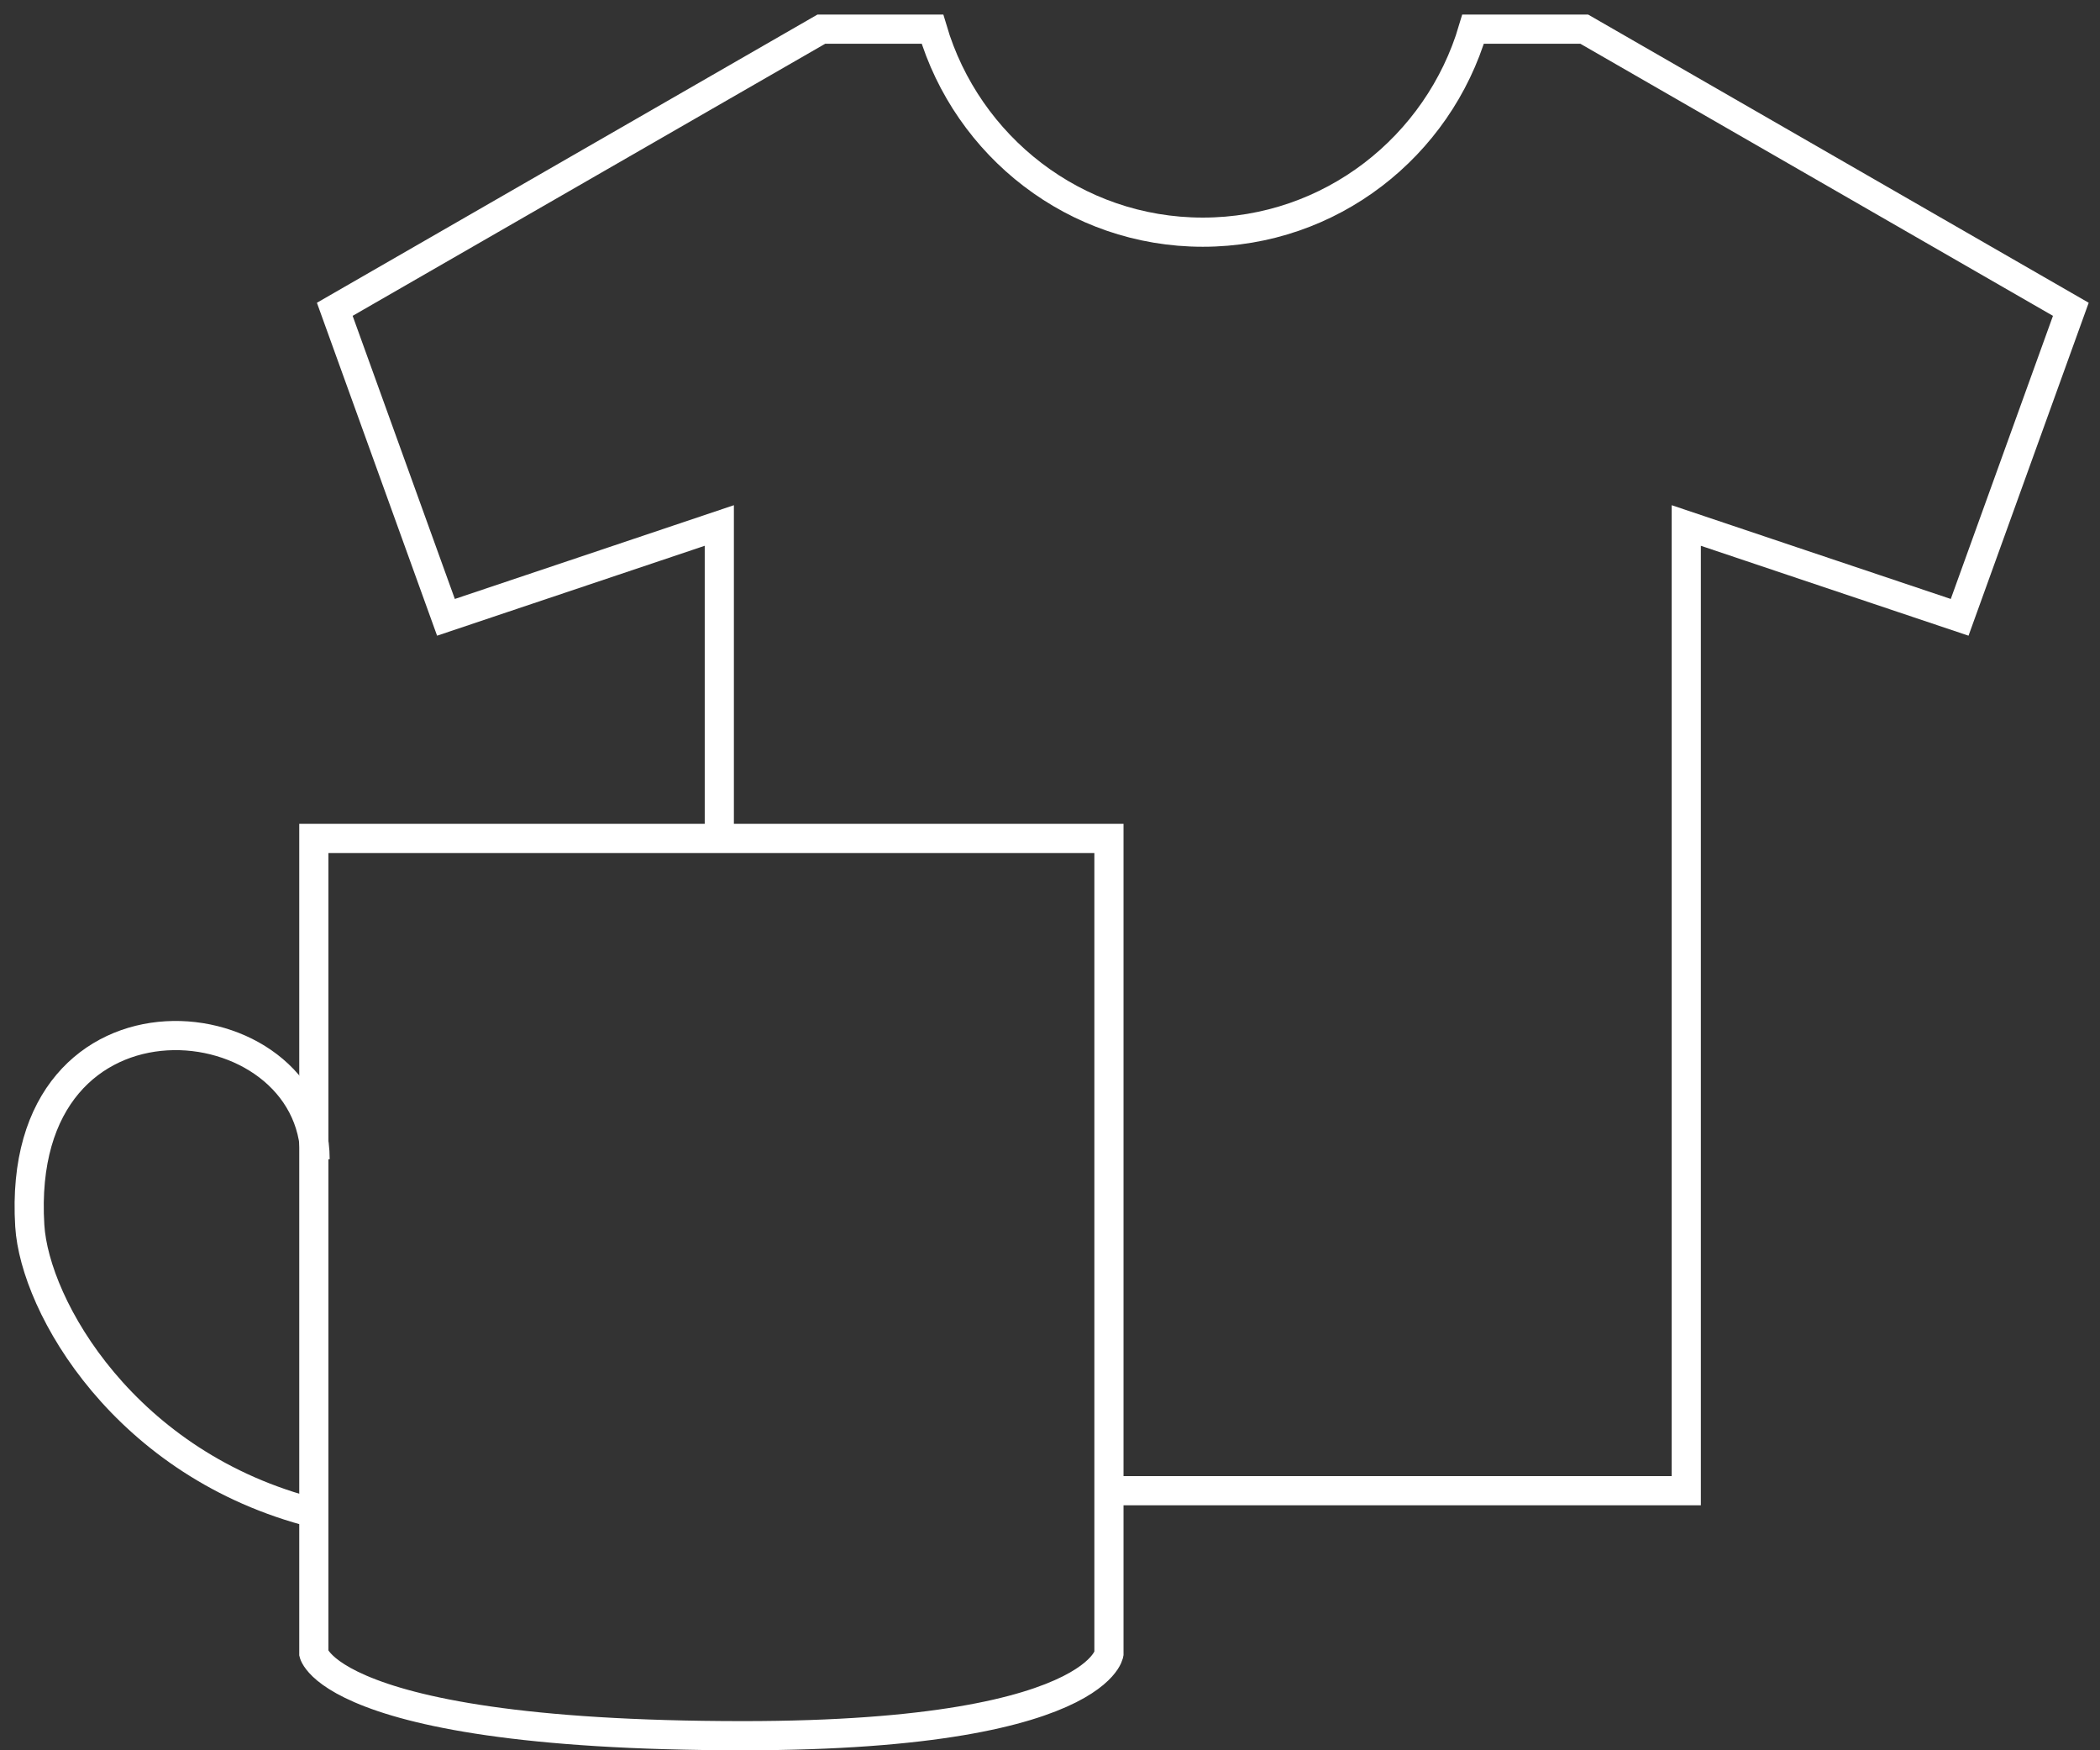
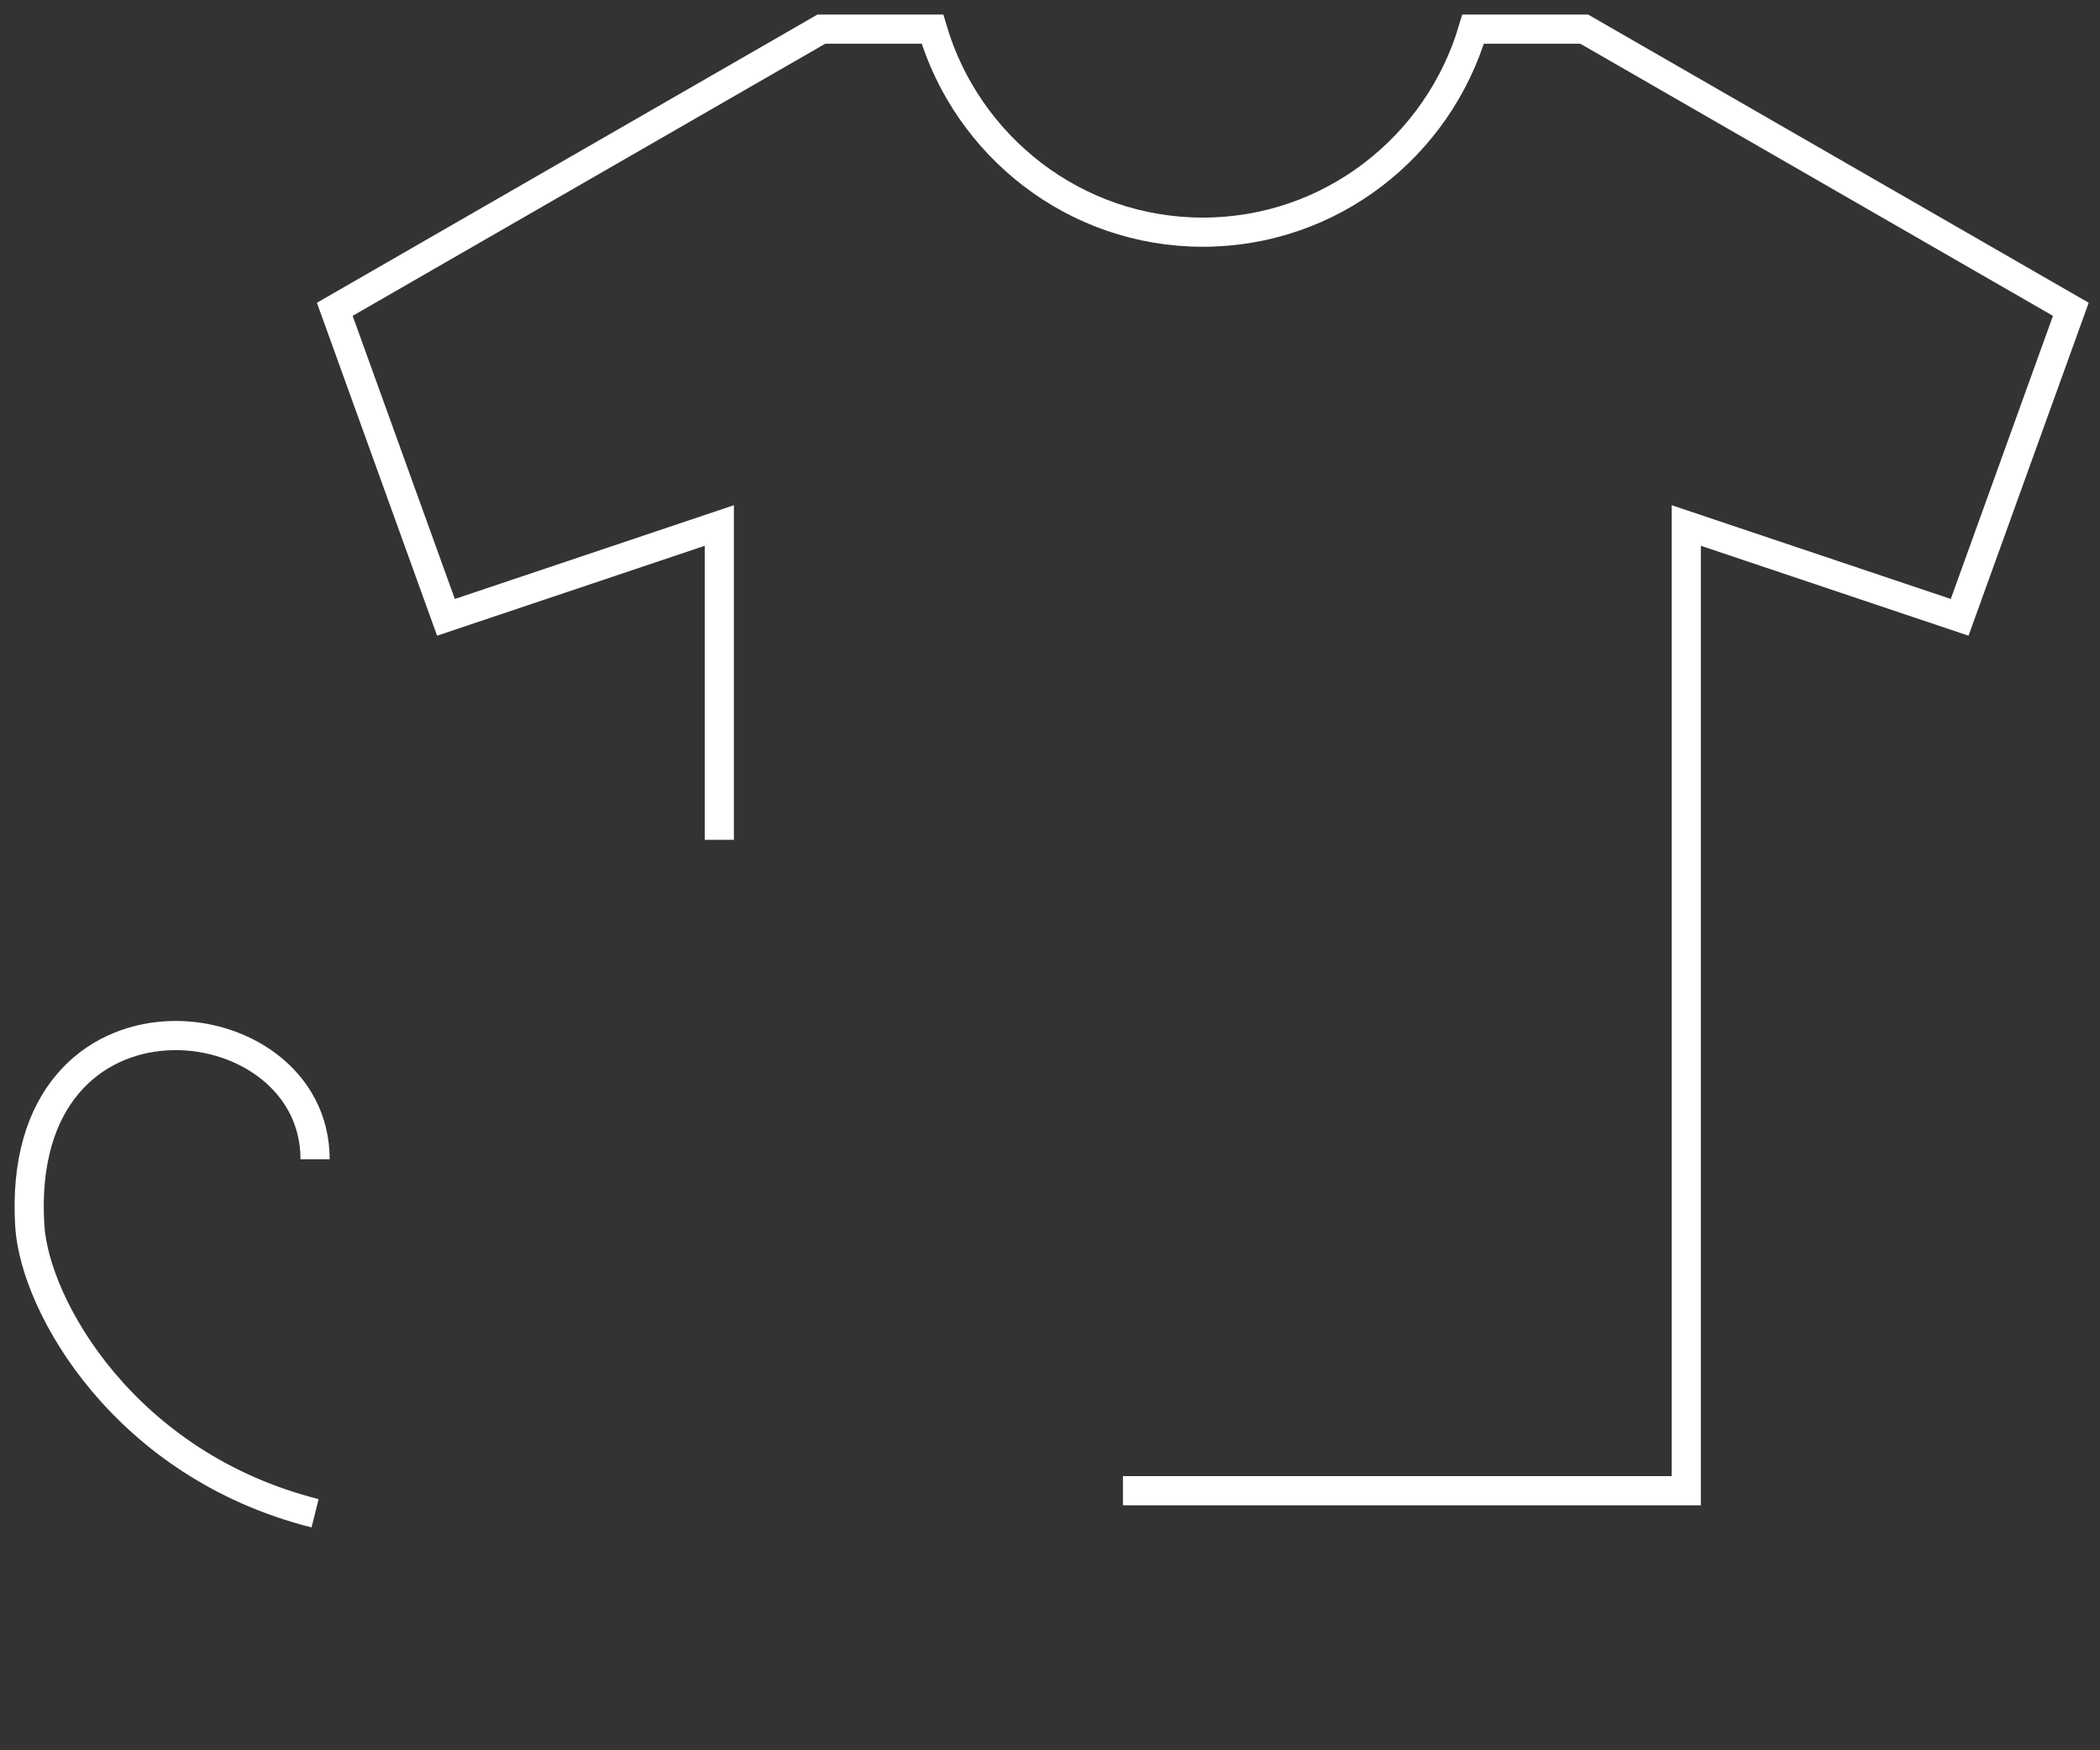
<svg xmlns="http://www.w3.org/2000/svg" width="72" height="60" viewBox="0 0 72 60" fill="none">
  <rect x="0" y="0" width="72" height="60" fill="#333333" stroke="none" />
-   <path d="M38.021 28.742V56.693C38.02 56.698 38.018 56.707 38.015 56.719C38.003 56.76 37.974 56.842 37.901 56.952C37.755 57.172 37.422 57.53 36.666 57.911C35.14 58.679 31.974 59.5 25.478 59.5C17.89 59.5 14.168 58.679 12.36 57.898C11.462 57.511 11.065 57.145 10.894 56.922C10.808 56.812 10.776 56.733 10.764 56.699C10.762 56.693 10.761 56.688 10.76 56.684V28.742H10.767H10.777H10.787H10.797H10.808H10.819H10.829H10.84H10.851H10.863H10.874H10.885H10.897H10.909H10.921H10.933H10.945H10.957H10.969H10.982H10.995H11.007H11.02H11.034H11.047H11.06H11.074H11.087H11.101H11.115H11.129H11.144H11.158H11.173H11.187H11.202H11.217H11.232H11.248H11.263H11.279H11.295H11.311H11.327H11.343H11.359H11.376H11.393H11.41H11.427H11.444H11.461H11.479H11.497H11.514H11.533H11.551H11.569H11.588H11.607H11.625H11.645H11.664H11.683H11.703H11.723H11.742H11.763H11.783H11.803H11.824H11.845H11.866H11.887H11.908H11.93H11.952H11.973H11.996H12.018H12.04H12.063H12.086H12.109H12.132H12.155H12.179H12.203H12.227H12.251H12.275H12.3H12.325H12.35H12.375H12.4H12.426H12.451H12.477H12.503H12.53H12.556H12.583H12.61H12.637H12.664H12.692H12.72H12.748H12.776H12.804H12.833H12.862H12.891H12.92H12.949H12.979H13.009H13.039H13.069H13.1H13.13H13.161H13.192H13.224H13.255H13.287H13.319H13.351H13.384H13.416H13.449H13.482H13.516H13.55H13.583H13.617H13.652H13.686H13.721H13.756H13.791H13.826H13.862H13.898H13.934H13.97H14.007H14.044H14.081H14.118H14.156H14.194H14.232H14.27H14.308H14.347H14.386H14.425H14.465H14.505H14.544H14.585H14.625H14.666H14.707H14.748H14.79H14.831H14.873H14.915H14.958H15.001H15.044H15.087H15.13H15.174H15.218H15.262H15.307H15.352H15.397H15.442H15.488H15.534H15.58H15.626H15.673H15.72H15.767H15.814H15.862H15.91H15.958H16.007H16.055H16.105H16.154H16.203H16.253H16.303H16.354H16.405H16.456H16.507H16.558H16.61H16.662H16.715H16.767H16.82H16.874H16.927H16.981H17.035H17.09H17.144H17.199H17.255H17.31H17.366H17.422H17.478H17.535H17.592H17.649H17.707H17.765H17.823H17.882H17.94H17.999H18.059H18.119H18.178H18.239H18.299H18.36H18.421H18.483H18.545H18.607H18.669H18.732H18.795H18.858H18.922H18.986H19.05H19.115H19.18H19.245H19.311H19.376H19.443H19.509H19.576H19.643H19.71H19.778H19.846H19.915H19.983H20.052H20.122H20.192H20.262H20.332H20.402H20.474H20.545H20.616H20.689H20.761H20.834H20.906H20.98H21.053H21.127H21.202H21.276H21.351H21.427H21.502H21.578H21.655H21.731H21.808H21.886H21.963H22.042H22.12H22.199H22.278H22.357H22.437H22.517H22.598H22.678H22.76H22.841H22.923H23.005H23.088H23.171H23.254H23.338H23.422H23.506H23.591H23.676H23.761H23.847H23.933H24.018H24.104H24.188H24.273H24.357H24.441H24.524H24.608H24.69H24.773H24.855H24.937H25.018H25.099H25.18H25.261H25.341H25.421H25.5H25.58H25.659H25.737H25.816H25.893H25.971H26.048H26.125H26.202H26.278H26.354H26.43H26.506H26.581H26.655H26.73H26.804H26.878H26.951H27.025H27.098H27.17H27.242H27.314H27.386H27.458H27.529H27.599H27.67H27.74H27.81H27.88H27.949H28.018H28.086H28.155H28.223H28.291H28.358H28.425H28.492H28.558H28.625H28.691H28.756H28.822H28.887H28.952H29.016H29.081H29.144H29.208H29.271H29.334H29.397H29.46H29.522H29.584H29.645H29.707H29.768H29.829H29.889H29.949H30.009H30.069H30.128H30.188H30.246H30.305H30.363H30.421H30.479H30.536H30.593H30.65H30.707H30.763H30.82H30.875H30.931H30.986H31.041H31.096H31.15H31.204H31.258H31.312H31.366H31.419H31.471H31.524H31.576H31.628H31.68H31.732H31.783H31.834H31.885H31.936H31.986H32.036H32.086H32.135H32.184H32.233H32.282H32.331H32.379H32.427H32.475H32.522H32.569H32.616H32.663H32.709H32.756H32.802H32.847H32.893H32.938H32.983H33.028H33.073H33.117H33.161H33.205H33.248H33.292H33.335H33.378H33.42H33.463H33.505H33.547H33.589H33.63H33.671H33.712H33.753H33.793H33.834H33.874H33.914H33.953H33.993H34.032H34.071H34.109H34.148H34.186H34.224H34.262H34.3H34.337H34.374H34.411H34.448H34.484H34.52H34.556H34.592H34.628H34.663H34.698H34.733H34.768H34.803H34.837H34.871H34.905H34.939H34.972H35.005H35.039H35.071H35.104H35.136H35.169H35.201H35.233H35.264H35.296H35.327H35.358H35.389H35.419H35.45H35.48H35.51H35.54H35.569H35.599H35.628H35.657H35.686H35.715H35.743H35.771H35.799H35.827H35.855H35.882H35.91H35.937H35.964H35.99H36.017H36.043H36.069H36.096H36.121H36.147H36.172H36.198H36.223H36.248H36.272H36.297H36.321H36.345H36.369H36.393H36.417H36.44H36.464H36.487H36.51H36.532H36.555H36.577H36.6H36.622H36.644H36.666H36.687H36.708H36.73H36.751H36.772H36.792H36.813H36.833H36.854H36.874H36.894H36.913H36.933H36.953H36.972H36.991H37.01H37.029H37.047H37.066H37.084H37.102H37.12H37.138H37.156H37.174H37.191H37.208H37.225H37.242H37.259H37.276H37.292H37.309H37.325H37.341H37.357H37.373H37.389H37.404H37.419H37.435H37.45H37.465H37.48H37.494H37.509H37.523H37.538H37.552H37.566H37.579H37.593H37.607H37.62H37.633H37.647H37.66H37.673H37.685H37.698H37.711H37.723H37.735H37.748H37.76H37.771H37.783H37.795H37.806H37.818H37.829H37.84H37.851H37.862H37.873H37.884H37.894H37.905H37.915H37.925H37.935H37.945H37.955H37.965H37.975H37.984H37.994H38.003H38.012H38.021H38.021Z" stroke="white" />
  <path d="M10.803 39.74C10.803 34.265 0.477 33.17 1.021 42.019C1.19 44.776 4.282 50.233 10.803 51.875" stroke="white" />
-   <path d="M24.662 28.789V18.014L21.026 19.236L15.29 21.162L11.478 10.603L28.159 1H31.97C33.159 5.024 36.859 7.959 41.239 7.959C45.62 7.959 49.319 5.024 50.506 1H54.318L71 10.603L67.188 21.162L61.451 19.236L57.815 18.014V21.876V51.102H38.501" stroke="white" />
+   <path d="M24.662 28.789V18.014L21.026 19.236L15.29 21.162L11.478 10.603L28.159 1H31.97C33.159 5.024 36.859 7.959 41.239 7.959C45.62 7.959 49.319 5.024 50.506 1H54.318L71 10.603L67.188 21.162L57.815 18.014V21.876V51.102H38.501" stroke="white" />
</svg>